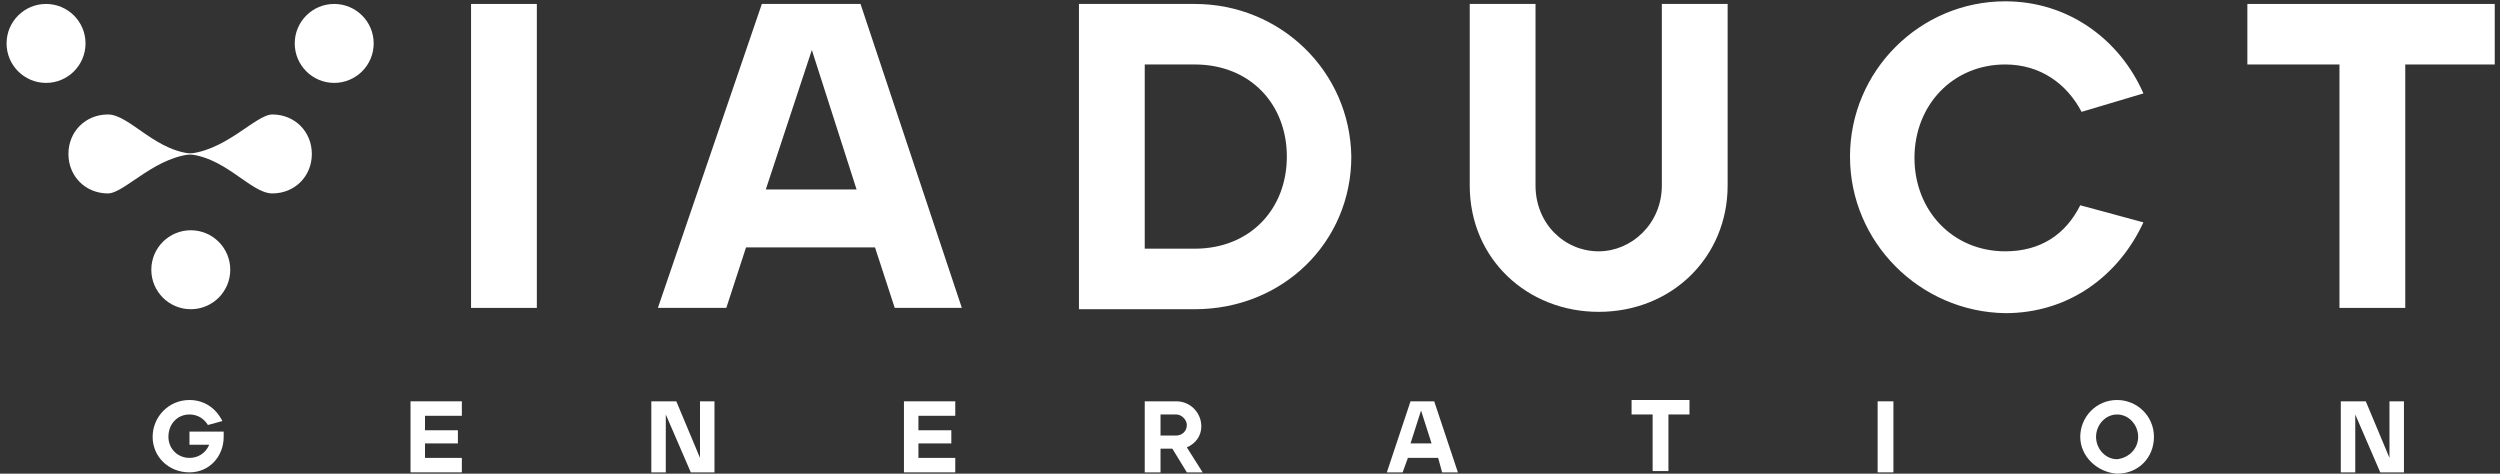
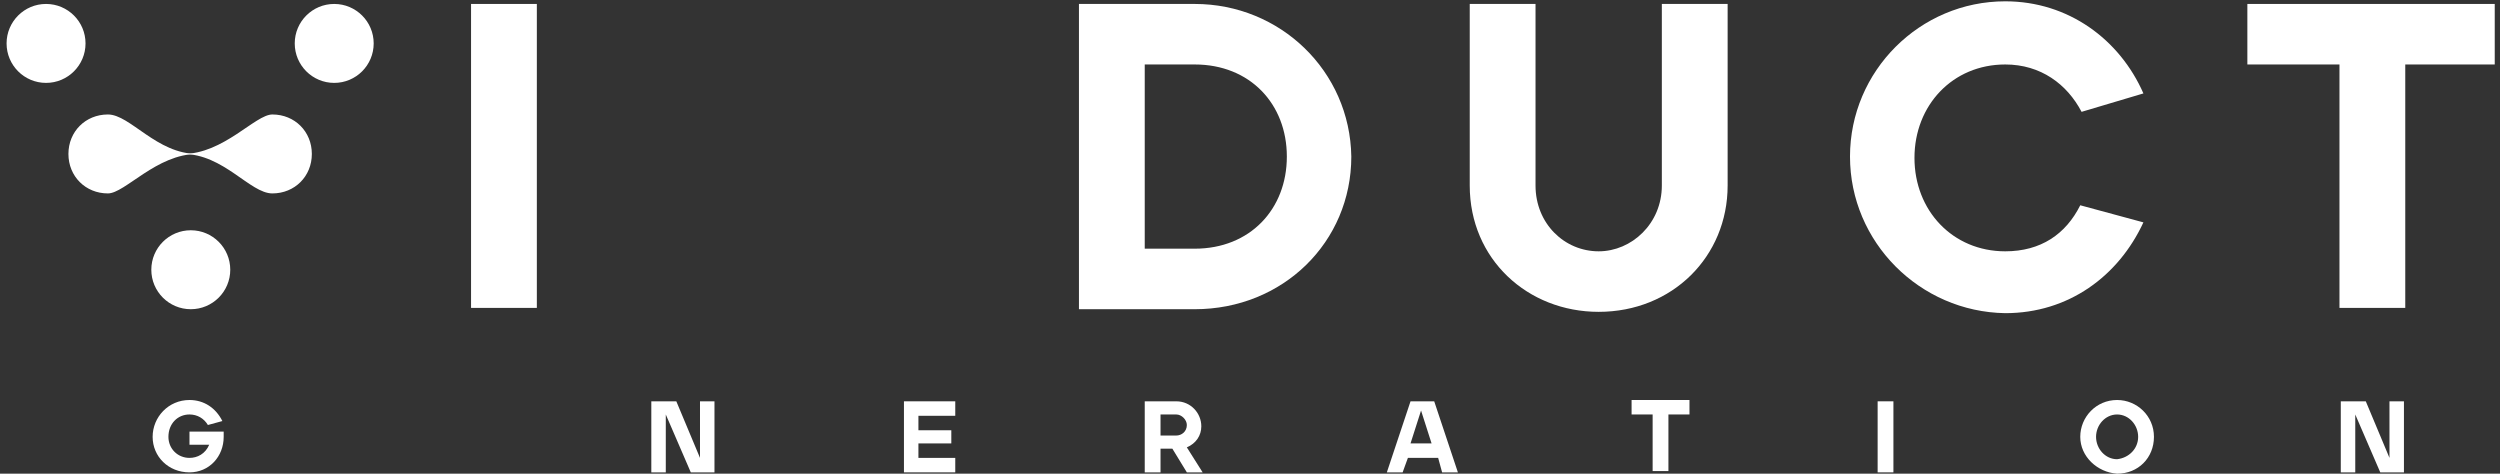
<svg xmlns="http://www.w3.org/2000/svg" id="Layer_1" x="0px" y="0px" viewBox="0 0 190 36" style="enable-background:new 0 0 190 36;" xml:space="preserve">
  <rect x="0" y="0" width="190" height="36" fill="#333333" stroke="none" />
  <style type="text/css">	.st0{fill:#FFFFFF;}</style>
  <g>
    <g>
      <g>
        <g>
          <g>
            <circle class="st0" cx="3.5" cy="3.3" r="3" />
          </g>
          <g>
            <circle class="st0" cx="25.4" cy="3.3" r="3" />
          </g>
        </g>
        <g>
          <circle class="st0" cx="14.5" cy="20.5" r="3" />
        </g>
        <g>
          <g>
            <path class="st0" d="M15,11.7C15.4,11.7,15.4,11.7,15,11.7c-3.1,0-5.5,3-6.8,3c-1.7,0-3-1.3-3-3s1.3-3,3-3S11.9,11.7,15,11.7z" />
          </g>
          <g>
            <path class="st0" d="M13.9,11.7C13.5,11.7,13.5,11.7,13.9,11.7c3.1,0,5.5-3,6.8-3c1.7,0,3,1.3,3,3s-1.3,3-3,3      S17,11.7,13.9,11.7z" />
          </g>
        </g>
      </g>
      <g>
        <path class="st0" d="M35.8,0.3h5v23.1h-5V0.3z" />
-         <path class="st0" d="M57.9,0.3h7.5l7.7,23.1H68l-1.5-4.6h-9.8l-1.5,4.6H50L57.9,0.3z M65.1,14.4L61.7,3.8l-3.5,10.6H65.1z" />
        <path class="st0" d="M82,0.3h8.8c6.5,0,11.8,5.1,11.9,11.6c0,6.5-5.2,11.6-11.9,11.6H82V0.3z M90.8,18.9c4.2,0,7-3,7-7    c0-4-2.8-7-7-7H87v14H90.8z" />
        <path class="st0" d="M111.7,14.1V0.3h5v13.8c0,2.9,2.2,5,4.8,5c2.5,0,4.8-2.1,4.8-5V0.3h5v13.8c0,5.4-4.2,9.6-9.8,9.6    C116.1,23.7,111.7,19.7,111.7,14.1z" />
        <path class="st0" d="M140.6,11.9c0-6.5,5.3-11.8,11.8-11.8c4.8,0,8.7,2.9,10.5,7l-4.7,1.4c-1.1-2.1-3.1-3.6-5.8-3.6    c-4,0-6.9,3.1-6.9,7.1s2.9,7.1,6.9,7.1c2.7,0,4.6-1.3,5.7-3.5l4.8,1.3c-1.9,4.1-5.7,6.9-10.5,6.9    C145.9,23.7,140.6,18.4,140.6,11.9z" />
        <path class="st0" d="M177.8,4.9h-7V0.3h18.8v4.6h-6.8v18.5h-5V4.9z" />
      </g>
    </g>
    <g>
      <path class="st0" d="M11.6,33.2c0-1.5,1.2-2.8,2.8-2.8c1.1,0,2,0.6,2.5,1.6l-1.1,0.3c-0.3-0.5-0.8-0.8-1.4-0.8   c-0.9,0-1.6,0.7-1.6,1.7c0,0.9,0.7,1.6,1.6,1.6c0.6,0,1.2-0.3,1.5-1l-1.5,0l0-1H17v0.4c0,1.5-1.1,2.7-2.6,2.7   C12.8,35.9,11.6,34.7,11.6,33.2z" />
-       <path class="st0" d="M31.2,30.5h3.9v1.1h-2.8v1.1h2.5v1h-2.5v1.1h2.8v1.1h-3.9V30.5z" />
      <path class="st0" d="M49.5,30.5h1.9l1.8,4.3l0-4.3h1.1v5.4h-1.8l-1.9-4.4v4.4h-1.1V30.5z" />
      <path class="st0" d="M68.7,30.5h3.9v1.1h-2.8v1.1h2.5v1h-2.5v1.1h2.8v1.1h-3.9V30.5z" />
      <path class="st0" d="M87,30.5h2.4c1.1,0,1.9,0.9,1.9,1.9c0,0.7-0.4,1.3-1.1,1.6l1.2,1.9h-1.2l-1.1-1.8h-0.9v1.8H87V30.5z    M89.4,33.1c0.4,0,0.8-0.3,0.8-0.8c0-0.4-0.4-0.8-0.8-0.8h-1.2v1.6H89.4z" />
      <path class="st0" d="M107.2,30.5h1.8l1.8,5.4h-1.2l-0.3-1.1h-2.3l-0.4,1.1h-1.2L107.2,30.5z M108.8,33.7l-0.8-2.5l-0.8,2.5H108.8z   " />
      <path class="st0" d="M125.7,31.5h-1.7v-1.1h4.4v1.1h-1.6v4.3h-1.2V31.5z" />
      <path class="st0" d="M142.7,30.5h1.2v5.4h-1.2V30.5z" />
      <path class="st0" d="M158.1,33.2c0-1.5,1.2-2.8,2.8-2.8c1.5,0,2.8,1.2,2.8,2.8s-1.2,2.8-2.8,2.8C159.4,35.9,158.1,34.7,158.1,33.2   z M162.5,33.2c0-0.9-0.7-1.7-1.6-1.7c-0.9,0-1.6,0.8-1.6,1.7c0,0.9,0.7,1.7,1.6,1.7C161.8,34.8,162.5,34.1,162.5,33.2z" />
      <path class="st0" d="M177.9,30.5h1.9l1.8,4.3l0-4.3h1.1v5.4h-1.8l-1.9-4.4v4.4h-1.1V30.5z" />
    </g>
  </g>
</svg>